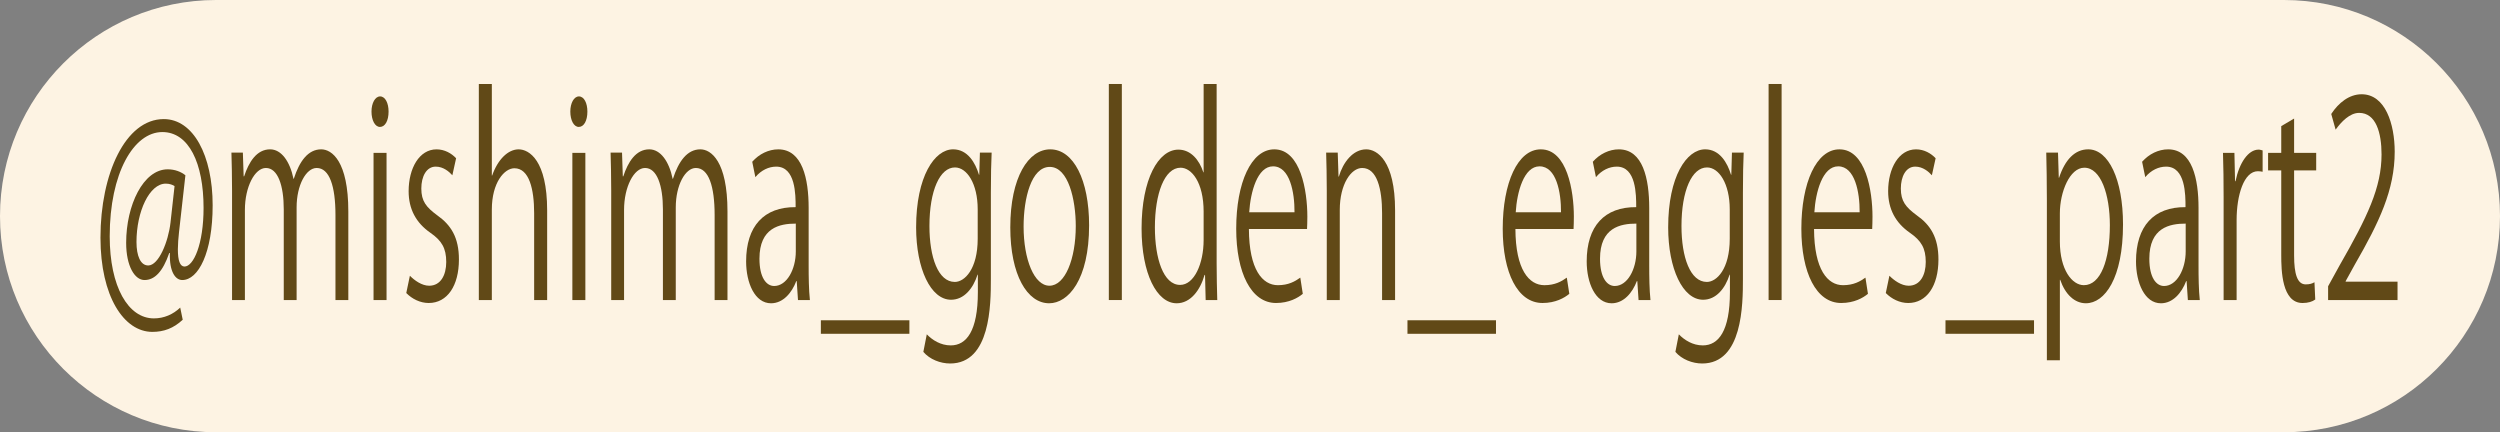
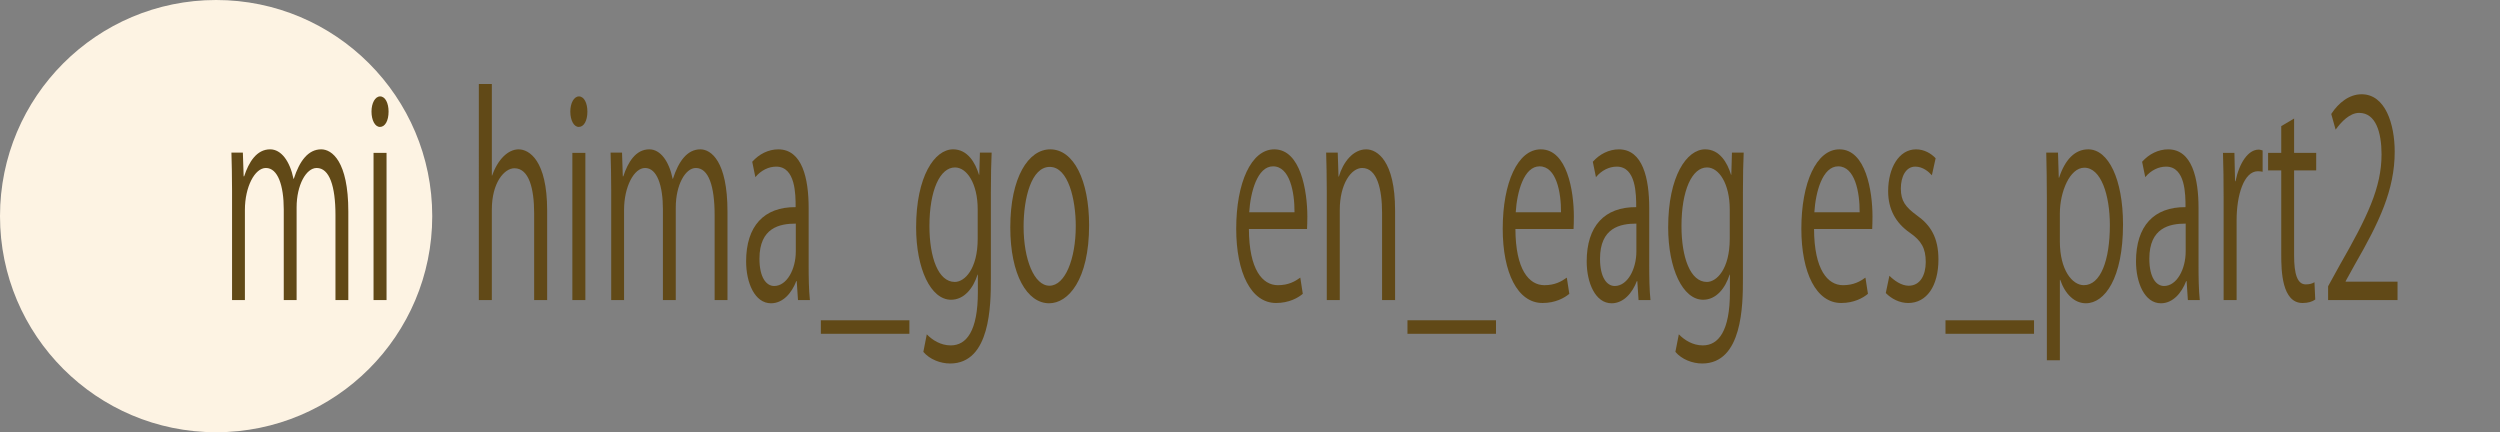
<svg xmlns="http://www.w3.org/2000/svg" id="insta_g1.svg" version="1.1" viewBox="0 0 214 37">
  <rect x="0" y="0" width="214" height="37" fill="#808080" stroke="none" />
  <defs>
    <style>
      .st0 {
        fill: #fdf3e3;
      }

      .st1 {
        fill: #614917;
      }

      .st2 {
        isolation: isolate;
      }
    </style>
  </defs>
-   <path id="_長方形_518" class="st0" d="M18.5,0h177c10.217,0,18.5,8.283,18.5,18.5h0c0,10.217-8.283,18.5-18.5,18.5H18.5C8.283,37,0,28.717,0,18.5h0C0,8.283,8.283,0,18.5,0Z" />
+   <path id="_長方形_518" class="st0" d="M18.5,0c10.217,0,18.5,8.283,18.5,18.5h0c0,10.217-8.283,18.5-18.5,18.5H18.5C8.283,37,0,28.717,0,18.5h0C0,8.283,8.283,0,18.5,0Z" />
  <g class="st2">
    <g class="st2">
-       <path class="st1" d="M15.332,19.788c-.067.601-.107,1.133-.107,1.549,0,.994.188,1.456.55,1.479.792.022,1.65-1.919,1.65-5.016,0-3.838-1.261-6.496-3.527-6.496-2.455,0-4.507,3.514-4.507,8.922,0,4.323,1.583,7.028,3.782,7.028.872,0,1.65-.347,2.253-.925l.215,1.04c-.792.74-1.623,1.04-2.602,1.04-2.428,0-4.439-3.028-4.439-8.067,0-5.456,2.132-10.148,5.418-10.148,2.535,0,4.185,3.121,4.185,7.374,0,4.091-1.234,6.403-2.602,6.403-.577,0-1.113-.693-1.06-2.312h-.054c-.55,1.595-1.247,2.312-2.119,2.312-.832,0-1.569-1.179-1.569-3.189,0-3.213,1.462-6.288,3.555-6.288.617,0,1.14.208,1.516.509l-.537,4.785h0ZM14.942,15.927c-.147-.092-.402-.208-.751-.208-1.395,0-2.508,2.382-2.508,4.994,0,1.201.349,2.011,1.006,2.011.898,0,1.717-2.034,1.904-3.652l.349-3.144h0Z" />
      <path class="st1" d="M29.816,25.683h-1.1v-7.282c0-2.45-.51-4.022-1.609-4.022-.899,0-1.717,1.457-1.717,3.376v7.928h-1.1v-7.767c0-2.011-.496-3.537-1.529-3.537-.953,0-1.797,1.618-1.797,3.584v7.72h-1.1v-9.362c0-1.295-.026-2.22-.053-3.26h.979l.067,2.034h.041c.402-1.225,1.073-2.312,2.226-2.312.953,0,1.69,1.018,1.999,2.52h.027c.483-1.502,1.221-2.52,2.347-2.52.899,0,2.32.994,2.32,5.317v7.582h0Z" />
      <path class="st1" d="M32.525,10.865c-.429,0-.725-.577-.725-1.317,0-.717.309-1.295.738-1.295.443,0,.724.578.724,1.295,0,.81-.308,1.317-.737,1.317ZM33.088,25.683h-1.113v-12.598h1.113v12.598Z" />
-       <path class="st1" d="M38.721,15.003c-.268-.301-.765-.74-1.422-.74-.805,0-1.234.855-1.234,1.873,0,1.086.416,1.595,1.354,2.288,1.181.832,1.865,1.895,1.865,3.791,0,2.242-.993,3.722-2.589,3.722-.724,0-1.421-.347-1.918-.854l.309-1.479c.389.393,1.02.854,1.65.854.979,0,1.462-.901,1.462-2.034,0-1.179-.389-1.826-1.355-2.496-1.234-.855-1.864-2.034-1.864-3.56,0-1.965.912-3.583,2.388-3.583.697,0,1.288.347,1.676.763l-.322,1.457v-.002Z" />
      <path class="st1" d="M46.836,25.683h-1.113v-7.443c0-2.058-.429-3.838-1.69-3.838-.858,0-1.932,1.226-1.932,3.537v7.744h-1.113V7.189h1.113v7.837h.027c.483-1.387,1.368-2.242,2.267-2.242s2.441.948,2.441,5.225v7.674Z" />
      <path class="st1" d="M49.544,10.865c-.429,0-.725-.577-.725-1.317,0-.717.309-1.295.738-1.295.443,0,.724.578.724,1.295,0,.81-.308,1.317-.737,1.317ZM50.107,25.683h-1.113v-12.598h1.113v12.598Z" />
      <path class="st1" d="M62.272,25.683h-1.1v-7.282c0-2.45-.51-4.022-1.609-4.022-.899,0-1.717,1.457-1.717,3.376v7.928h-1.1v-7.767c0-2.011-.496-3.537-1.529-3.537-.953,0-1.797,1.618-1.797,3.584v7.72h-1.1v-9.362c0-1.295-.026-2.22-.053-3.26h.979l.067,2.034h.041c.402-1.225,1.073-2.312,2.226-2.312.953,0,1.69,1.018,1.999,2.52h.027c.483-1.502,1.221-2.52,2.347-2.52.899,0,2.32.994,2.32,5.317v7.582h-.001Z" />
      <path class="st1" d="M69.22,22.678c0,1.04.013,2.126.107,3.005h-1.02l-.107-1.618h-.04c-.375.994-1.127,1.896-2.16,1.896-1.395,0-2.132-1.757-2.132-3.583,0-3.028,1.529-4.669,4.238-4.646,0-1.063,0-3.468-1.663-3.468-.63,0-1.288.301-1.784.901l-.268-1.317c.59-.67,1.408-1.063,2.227-1.063,2.065,0,2.602,2.52,2.602,5.017v4.877h0ZM68.12,19.141c-1.381,0-3.111.347-3.111,3.005,0,1.618.59,2.335,1.261,2.335,1.086,0,1.851-1.434,1.851-2.959v-2.381h0Z" />
      <path class="st1" d="M70.266,27.416h7.578v1.156h-7.578v-1.156Z" />
      <path class="st1" d="M84.885,13.061c-.04.901-.067,1.919-.067,3.468v7.351c0,2.195-.027,7.235-3.487,7.235-.832,0-1.744-.347-2.293-.994l.295-1.503c.469.485,1.18.948,2.052.948,1.341,0,2.32-1.226,2.32-4.554v-1.503h-.027c-.375,1.179-1.153,2.149-2.267,2.149-1.744,0-2.991-2.658-2.991-6.195,0-4.369,1.583-6.68,3.166-6.68,1.247,0,1.904,1.156,2.213,2.173h.027l.054-1.896h1.006,0ZM83.691,17.916c0-2.196-.925-3.583-1.945-3.583-1.288,0-2.186,1.965-2.186,5.016,0,2.682.751,4.785,2.173,4.785.832,0,1.958-1.087,1.958-3.699v-2.519Z" />
      <path class="st1" d="M93.227,19.279c0,4.692-1.797,6.681-3.42,6.681-1.878,0-3.326-2.427-3.326-6.496,0-4.299,1.556-6.68,3.42-6.68,1.999,0,3.326,2.636,3.326,6.496h0ZM89.86,14.287c-1.583,0-2.24,2.682-2.24,5.108,0,2.798.898,5.062,2.213,5.062,1.328,0,2.253-2.265,2.253-5.108,0-2.242-.63-5.062-2.227-5.062h0Z" />
-       <path class="st1" d="M96.029,25.683h-1.113V7.189h1.113v18.494Z" />
-       <path class="st1" d="M104.144,22.562c0,1.018.027,2.266.054,3.121h-.993l-.054-2.149h-.04c-.376,1.317-1.208,2.427-2.388,2.427-1.69,0-3.004-2.52-3.004-6.403,0-4.253,1.449-6.75,3.152-6.75,1.073,0,1.797.901,2.133,1.941h.027v-7.56h1.113s0,15.373,0,15.373ZM103.031,18.124c0-2.52-1.033-3.768-1.972-3.768-1.381,0-2.2,2.219-2.2,5.108,0,2.659.724,4.924,2.159,4.924,1.208,0,2.012-1.826,2.012-3.837v-2.427h0Z" />
      <path class="st1" d="M111.52,25.151c-.415.347-1.18.785-2.293.785-2.132,0-3.407-2.589-3.407-6.356,0-3.953,1.288-6.796,3.259-6.796,2.253,0,2.83,3.561,2.83,5.756,0,.439-.014.763-.027,1.063h-4.976c.014,3.491,1.167,4.809,2.481,4.809.912,0,1.462-.323,1.918-.647l.214,1.388v-.002ZM110.81,18.17c.013-1.711-.403-3.931-1.838-3.931-1.341,0-1.931,2.196-2.039,3.931h3.877Z" />
      <path class="st1" d="M119.419,25.683h-1.113v-7.443c0-2.058-.429-3.861-1.703-3.861-.952,0-1.918,1.388-1.918,3.584v7.72h-1.113v-9.362c0-1.295-.026-2.242-.054-3.26h.992l.067,2.058h.027c.361-1.226,1.207-2.335,2.347-2.335.912,0,2.468.948,2.468,5.225v7.674Z" />
      <path class="st1" d="M120.479,27.416h7.578v1.156h-7.578s0-1.156,0-1.156Z" />
      <path class="st1" d="M134.333,25.151c-.416.347-1.181.785-2.294.785-2.132,0-3.406-2.589-3.406-6.356,0-3.953,1.287-6.796,3.259-6.796,2.254,0,2.83,3.561,2.83,5.756,0,.439-.013.763-.026,1.063h-4.977c.014,3.491,1.167,4.809,2.481,4.809.912,0,1.462-.323,1.918-.647l.215,1.388v-.002ZM133.622,18.17c.014-1.711-.402-3.931-1.838-3.931-1.341,0-1.931,2.196-2.038,3.931h3.876,0Z" />
      <path class="st1" d="M141.173,22.678c0,1.04.014,2.126.107,3.005h-1.02l-.107-1.618h-.04c-.375.994-1.127,1.896-2.159,1.896-1.395,0-2.133-1.757-2.133-3.583,0-3.028,1.529-4.669,4.238-4.646,0-1.063,0-3.468-1.663-3.468-.63,0-1.287.301-1.784.901l-.268-1.317c.59-.67,1.408-1.063,2.227-1.063,2.065,0,2.602,2.52,2.602,5.017v4.877h0ZM140.073,19.141c-1.382,0-3.111.347-3.111,3.005,0,1.618.59,2.335,1.261,2.335,1.086,0,1.851-1.434,1.851-2.959v-2.381h-.001Z" />
      <path class="st1" d="M149.26,13.061c-.04.901-.066,1.919-.066,3.468v7.351c0,2.195-.027,7.235-3.487,7.235-.832,0-1.744-.347-2.294-.994l.295-1.503c.47.485,1.181.948,2.053.948,1.341,0,2.32-1.226,2.32-4.554v-1.503h-.027c-.375,1.179-1.153,2.149-2.267,2.149-1.743,0-2.991-2.658-2.991-6.195,0-4.369,1.583-6.68,3.166-6.68,1.247,0,1.904,1.156,2.213,2.173h.026l.054-1.896h1.006-.001ZM148.066,17.916c0-2.196-.926-3.583-1.945-3.583-1.287,0-2.186,1.965-2.186,5.016,0,2.682.751,4.785,2.173,4.785.831,0,1.958-1.087,1.958-3.699v-2.519h0Z" />
-       <path class="st1" d="M152.505,25.683h-1.113V7.189h1.113v18.494Z" />
      <path class="st1" d="M159.896,25.151c-.416.347-1.181.785-2.294.785-2.132,0-3.406-2.589-3.406-6.356,0-3.953,1.287-6.796,3.259-6.796,2.254,0,2.83,3.561,2.83,5.756,0,.439-.013.763-.026,1.063h-4.977c.014,3.491,1.167,4.809,2.481,4.809.912,0,1.462-.323,1.918-.647l.215,1.388v-.002ZM159.185,18.17c.014-1.711-.402-3.931-1.838-3.931-1.341,0-1.931,2.196-2.038,3.931h3.876,0Z" />
      <path class="st1" d="M165.367,15.003c-.268-.301-.765-.74-1.422-.74-.805,0-1.233.855-1.233,1.873,0,1.086.416,1.595,1.354,2.288,1.181.832,1.864,1.895,1.864,3.791,0,2.242-.992,3.722-2.589,3.722-.724,0-1.421-.347-1.918-.854l.309-1.479c.39.393,1.02.854,1.65.854.979,0,1.462-.901,1.462-2.034,0-1.179-.39-1.826-1.355-2.496-1.233-.855-1.864-2.034-1.864-3.56,0-1.965.912-3.583,2.388-3.583.697,0,1.288.347,1.677.763l-.322,1.457v-.002Z" />
      <path class="st1" d="M166.534,27.416h7.578v1.156h-7.578v-1.156Z" />
      <path class="st1" d="M176.258,15.211c.51-1.549,1.354-2.428,2.494-2.428,1.73,0,2.978,2.566,2.978,6.426,0,4.623-1.569,6.75-3.179,6.75-.966,0-1.771-.763-2.199-2.011h-.027v6.889h-1.113v-13.708c0-1.641-.026-2.912-.053-4.068h1.006l.066,2.15h.027ZM176.324,20.666c0,2.45,1.06,3.745,2.053,3.745,1.435,0,2.227-2.127,2.227-5.132,0-2.612-.765-4.923-2.187-4.923-1.247,0-2.093,2.08-2.093,3.906v2.404Z" />
      <path class="st1" d="M188.194,22.678c0,1.04.013,2.126.107,3.005h-1.02l-.107-1.618h-.04c-.376.994-1.127,1.896-2.16,1.896-1.395,0-2.132-1.757-2.132-3.583,0-3.028,1.528-4.669,4.238-4.646,0-1.063,0-3.468-1.663-3.468-.631,0-1.288.301-1.784.901l-.269-1.317c.591-.67,1.408-1.063,2.227-1.063,2.065,0,2.603,2.52,2.603,5.017v4.877h0ZM187.094,19.141c-1.381,0-3.111.347-3.111,3.005,0,1.618.59,2.335,1.261,2.335,1.087,0,1.851-1.434,1.851-2.959v-2.381h-.001Z" />
      <path class="st1" d="M193.68,14.703c-.121-.023-.241-.046-.402-.046-1.207,0-1.824,2.057-1.824,4.184v6.842h-1.113v-8.831c0-1.341-.014-2.565-.054-3.768h.979l.054,2.427h.04c.321-1.571,1.086-2.704,1.984-2.704.121,0,.215.046.336.069v1.826h0Z" />
      <path class="st1" d="M195.275,10.795l1.1-.647v2.937h1.891v1.503h-1.891v7.281c0,1.596.281,2.474.992,2.474.336,0,.563-.069.751-.185l.067,1.479c-.241.185-.617.3-1.086.3-1.771,0-1.824-2.773-1.824-4.114v-7.235h-1.127v-1.503h1.127v-2.289h0Z" />
      <path class="st1" d="M205.228,25.683h-5.942v-1.179l.979-1.78c2.388-4.161,3.595-6.68,3.595-9.5,0-1.85-.47-3.561-1.918-3.561-.805,0-1.529.764-2.013,1.434l-.375-1.341c.617-.947,1.529-1.688,2.602-1.688,2.025,0,2.83,2.543,2.83,4.924,0,3.26-1.327,6.033-3.406,9.639l-.792,1.434v.046h4.44v1.572Z" />
    </g>
  </g>
</svg>